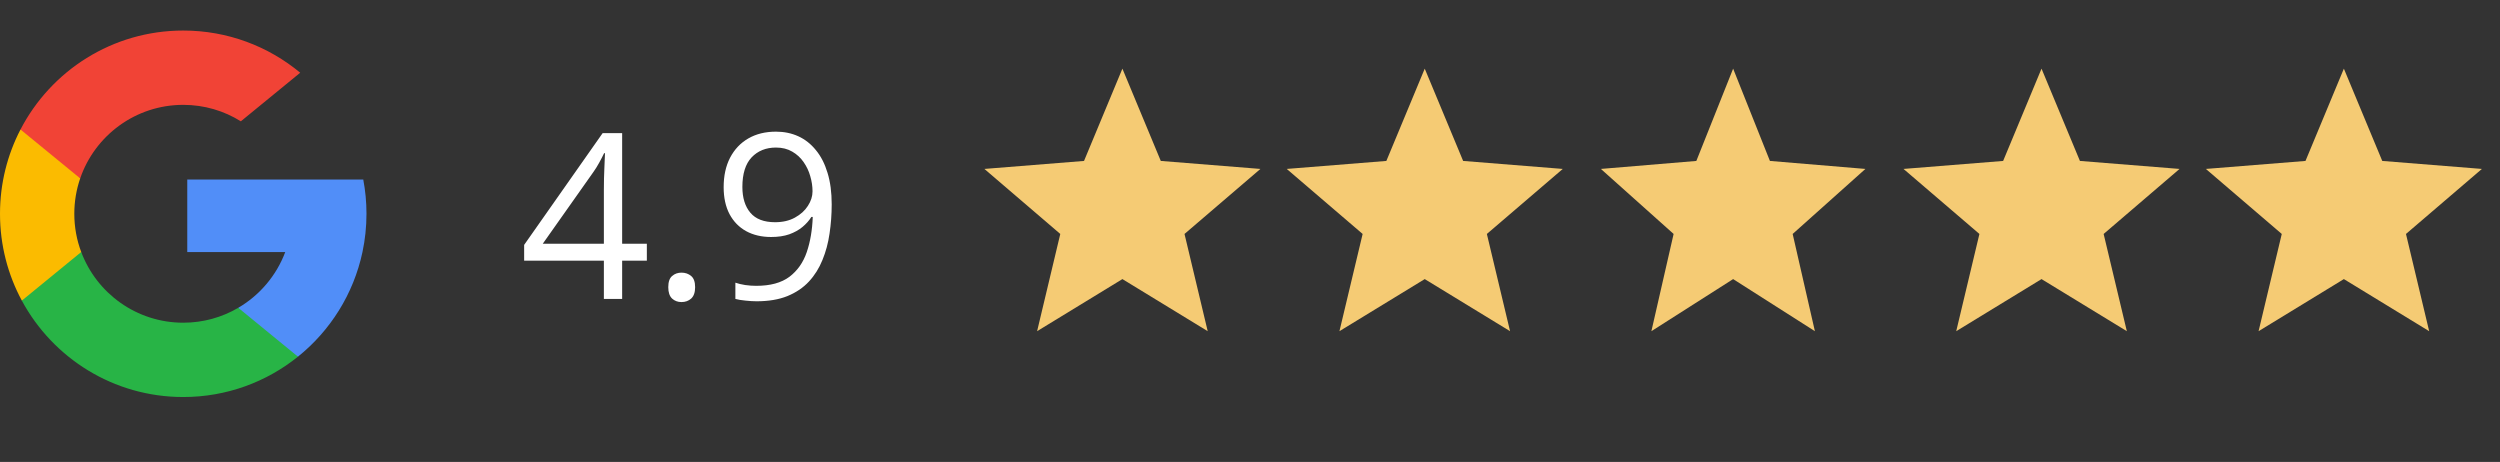
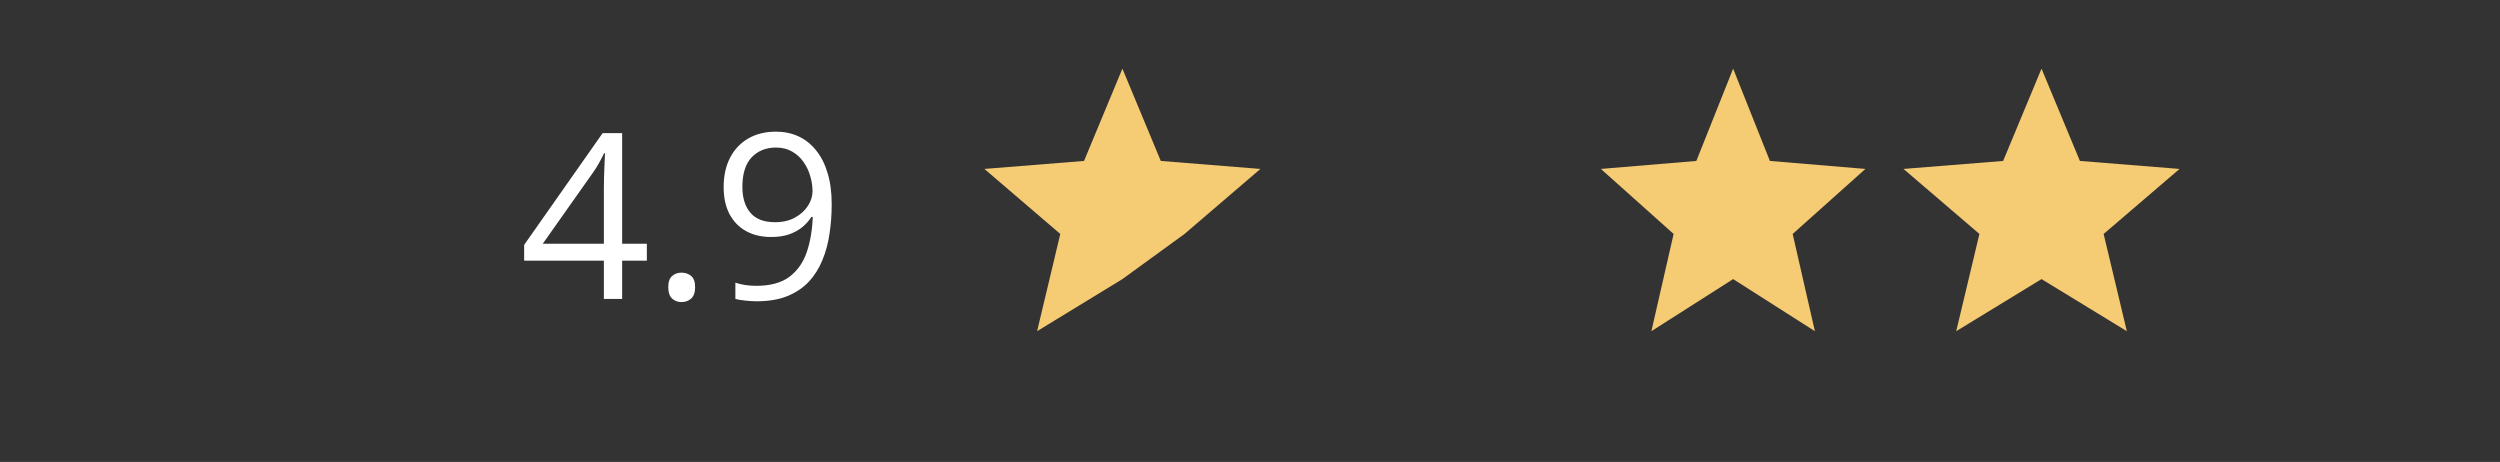
<svg xmlns="http://www.w3.org/2000/svg" width="184" height="34" viewBox="0 0 184 34" fill="none">
  <rect x="0" y="0" width="184" height="34" fill="#333333" stroke="none" />
  <path d="M47.608 19.186H45.79V22H44.445V19.186H38.577V18.024L44.354 9.798H45.79V17.941H47.608V19.186ZM44.445 17.941V13.973C44.445 13.669 44.448 13.395 44.454 13.151C44.459 12.902 44.467 12.673 44.478 12.462C44.49 12.247 44.498 12.042 44.503 11.848C44.514 11.655 44.523 11.463 44.528 11.275H44.462C44.357 11.497 44.235 11.732 44.097 11.981C43.964 12.224 43.828 12.443 43.69 12.637L39.946 17.941H44.445ZM49.185 21.137C49.185 20.749 49.279 20.475 49.467 20.315C49.655 20.149 49.885 20.066 50.156 20.066C50.438 20.066 50.676 20.149 50.87 20.315C51.064 20.475 51.161 20.749 51.161 21.137C51.161 21.519 51.064 21.798 50.87 21.975C50.676 22.147 50.438 22.232 50.156 22.232C49.885 22.232 49.655 22.147 49.467 21.975C49.279 21.798 49.185 21.519 49.185 21.137ZM61.213 15.036C61.213 15.772 61.16 16.488 61.055 17.186C60.956 17.883 60.781 18.533 60.532 19.136C60.289 19.739 59.957 20.268 59.536 20.722C59.116 21.175 58.587 21.532 57.951 21.793C57.32 22.047 56.565 22.174 55.685 22.174C55.447 22.174 55.175 22.158 54.871 22.125C54.567 22.097 54.318 22.055 54.124 22V20.805C54.329 20.877 54.569 20.935 54.846 20.979C55.123 21.018 55.394 21.037 55.66 21.037C56.694 21.037 57.508 20.816 58.1 20.373C58.692 19.925 59.118 19.319 59.378 18.555C59.639 17.786 59.785 16.923 59.818 15.965H59.719C59.553 16.231 59.334 16.477 59.063 16.704C58.797 16.925 58.474 17.105 58.092 17.244C57.71 17.377 57.264 17.443 56.755 17.443C56.053 17.443 55.438 17.299 54.913 17.011C54.392 16.724 53.986 16.306 53.692 15.758C53.405 15.21 53.261 14.549 53.261 13.774C53.261 12.938 53.419 12.216 53.734 11.607C54.055 10.993 54.503 10.52 55.079 10.188C55.654 9.856 56.332 9.69 57.112 9.69C57.71 9.69 58.258 9.803 58.756 10.03C59.254 10.257 59.685 10.598 60.051 11.051C60.422 11.499 60.706 12.056 60.906 12.72C61.111 13.384 61.213 14.156 61.213 15.036ZM57.112 10.86C56.376 10.86 55.779 11.101 55.319 11.582C54.866 12.064 54.639 12.789 54.639 13.757C54.639 14.56 54.835 15.193 55.228 15.658C55.621 16.123 56.227 16.355 57.046 16.355C57.61 16.355 58.097 16.242 58.507 16.015C58.922 15.788 59.24 15.501 59.461 15.152C59.688 14.803 59.802 14.446 59.802 14.081C59.802 13.716 59.746 13.345 59.636 12.969C59.531 12.592 59.367 12.247 59.146 11.931C58.925 11.61 58.645 11.353 58.308 11.159C57.97 10.96 57.572 10.86 57.112 10.86Z" fill="white" />
-   <path d="M82.609 5.053L85.434 11.845L92.767 12.433L87.18 17.219L88.887 24.375L82.609 20.541L76.331 24.375L78.037 17.219L72.45 12.433L79.784 11.845L82.609 5.053Z" fill="#F5CB74" />
-   <path d="M104.861 5.053L107.687 11.845L115.02 12.433L109.433 17.219L111.14 24.375L104.861 20.541L98.583 24.375L100.29 17.219L94.703 12.433L102.036 11.845L104.861 5.053Z" fill="#F5CB74" />
+   <path d="M82.609 5.053L85.434 11.845L92.767 12.433L87.18 17.219L82.609 20.541L76.331 24.375L78.037 17.219L72.45 12.433L79.784 11.845L82.609 5.053Z" fill="#F5CB74" />
  <path d="M127.559 5.053L130.266 11.845L137.294 12.433L131.94 17.219L133.576 24.375L127.559 20.541L121.542 24.375L123.178 17.219L117.824 12.433L124.851 11.845L127.559 5.053Z" fill="#F5CB74" />
  <path d="M150.256 5.053L153.082 11.845L160.415 12.433L154.828 17.219L156.535 24.375L150.256 20.541L143.978 24.375L145.685 17.219L140.098 12.433L147.431 11.845L150.256 5.053Z" fill="#F5CB74" />
-   <path d="M172.509 5.053L175.334 11.845L182.668 12.433L177.08 17.219L178.787 24.375L172.509 20.541L166.231 24.375L167.938 17.219L162.351 12.433L169.684 11.845L172.509 5.053Z" fill="#F5CB74" />
  <g clip-path="url(#clip0_9_19)">
    <path d="M5.978 18.548L5.039 22.053L1.607 22.125C0.582 20.223 0 18.047 0 15.734C0 13.498 0.544 11.389 1.508 9.532H1.509L4.564 10.092L5.902 13.129C5.622 13.945 5.469 14.822 5.469 15.734C5.469 16.724 5.649 17.673 5.978 18.548Z" fill="#FBBB00" />
    <path d="M26.737 13.215C26.892 14.03 26.973 14.873 26.973 15.734C26.973 16.7 26.871 17.641 26.678 18.55C26.021 21.641 24.306 24.341 21.93 26.251L21.929 26.25L18.081 26.054L17.536 22.654C19.113 21.73 20.345 20.282 20.994 18.55H13.783V13.215H21.1H26.737Z" fill="#518EF8" />
    <path d="M21.929 26.25L21.929 26.251C19.618 28.109 16.682 29.221 13.486 29.221C8.35 29.221 3.885 26.35 1.607 22.125L5.978 18.548C7.117 21.587 10.049 23.751 13.486 23.751C14.964 23.751 16.348 23.352 17.536 22.654L21.929 26.25Z" fill="#28B446" />
    <path d="M22.095 5.353L17.726 8.929C16.497 8.161 15.043 7.717 13.486 7.717C9.971 7.717 6.984 9.98 5.902 13.129L1.509 9.532H1.508C3.753 5.204 8.274 2.248 13.486 2.248C16.759 2.248 19.759 3.413 22.095 5.353Z" fill="#F14336" />
  </g>
  <defs>
    <clipPath id="clip0_9_19">
-       <rect width="26.973" height="26.973" fill="white" transform="translate(0 2.248)" />
-     </clipPath>
+       </clipPath>
  </defs>
</svg>